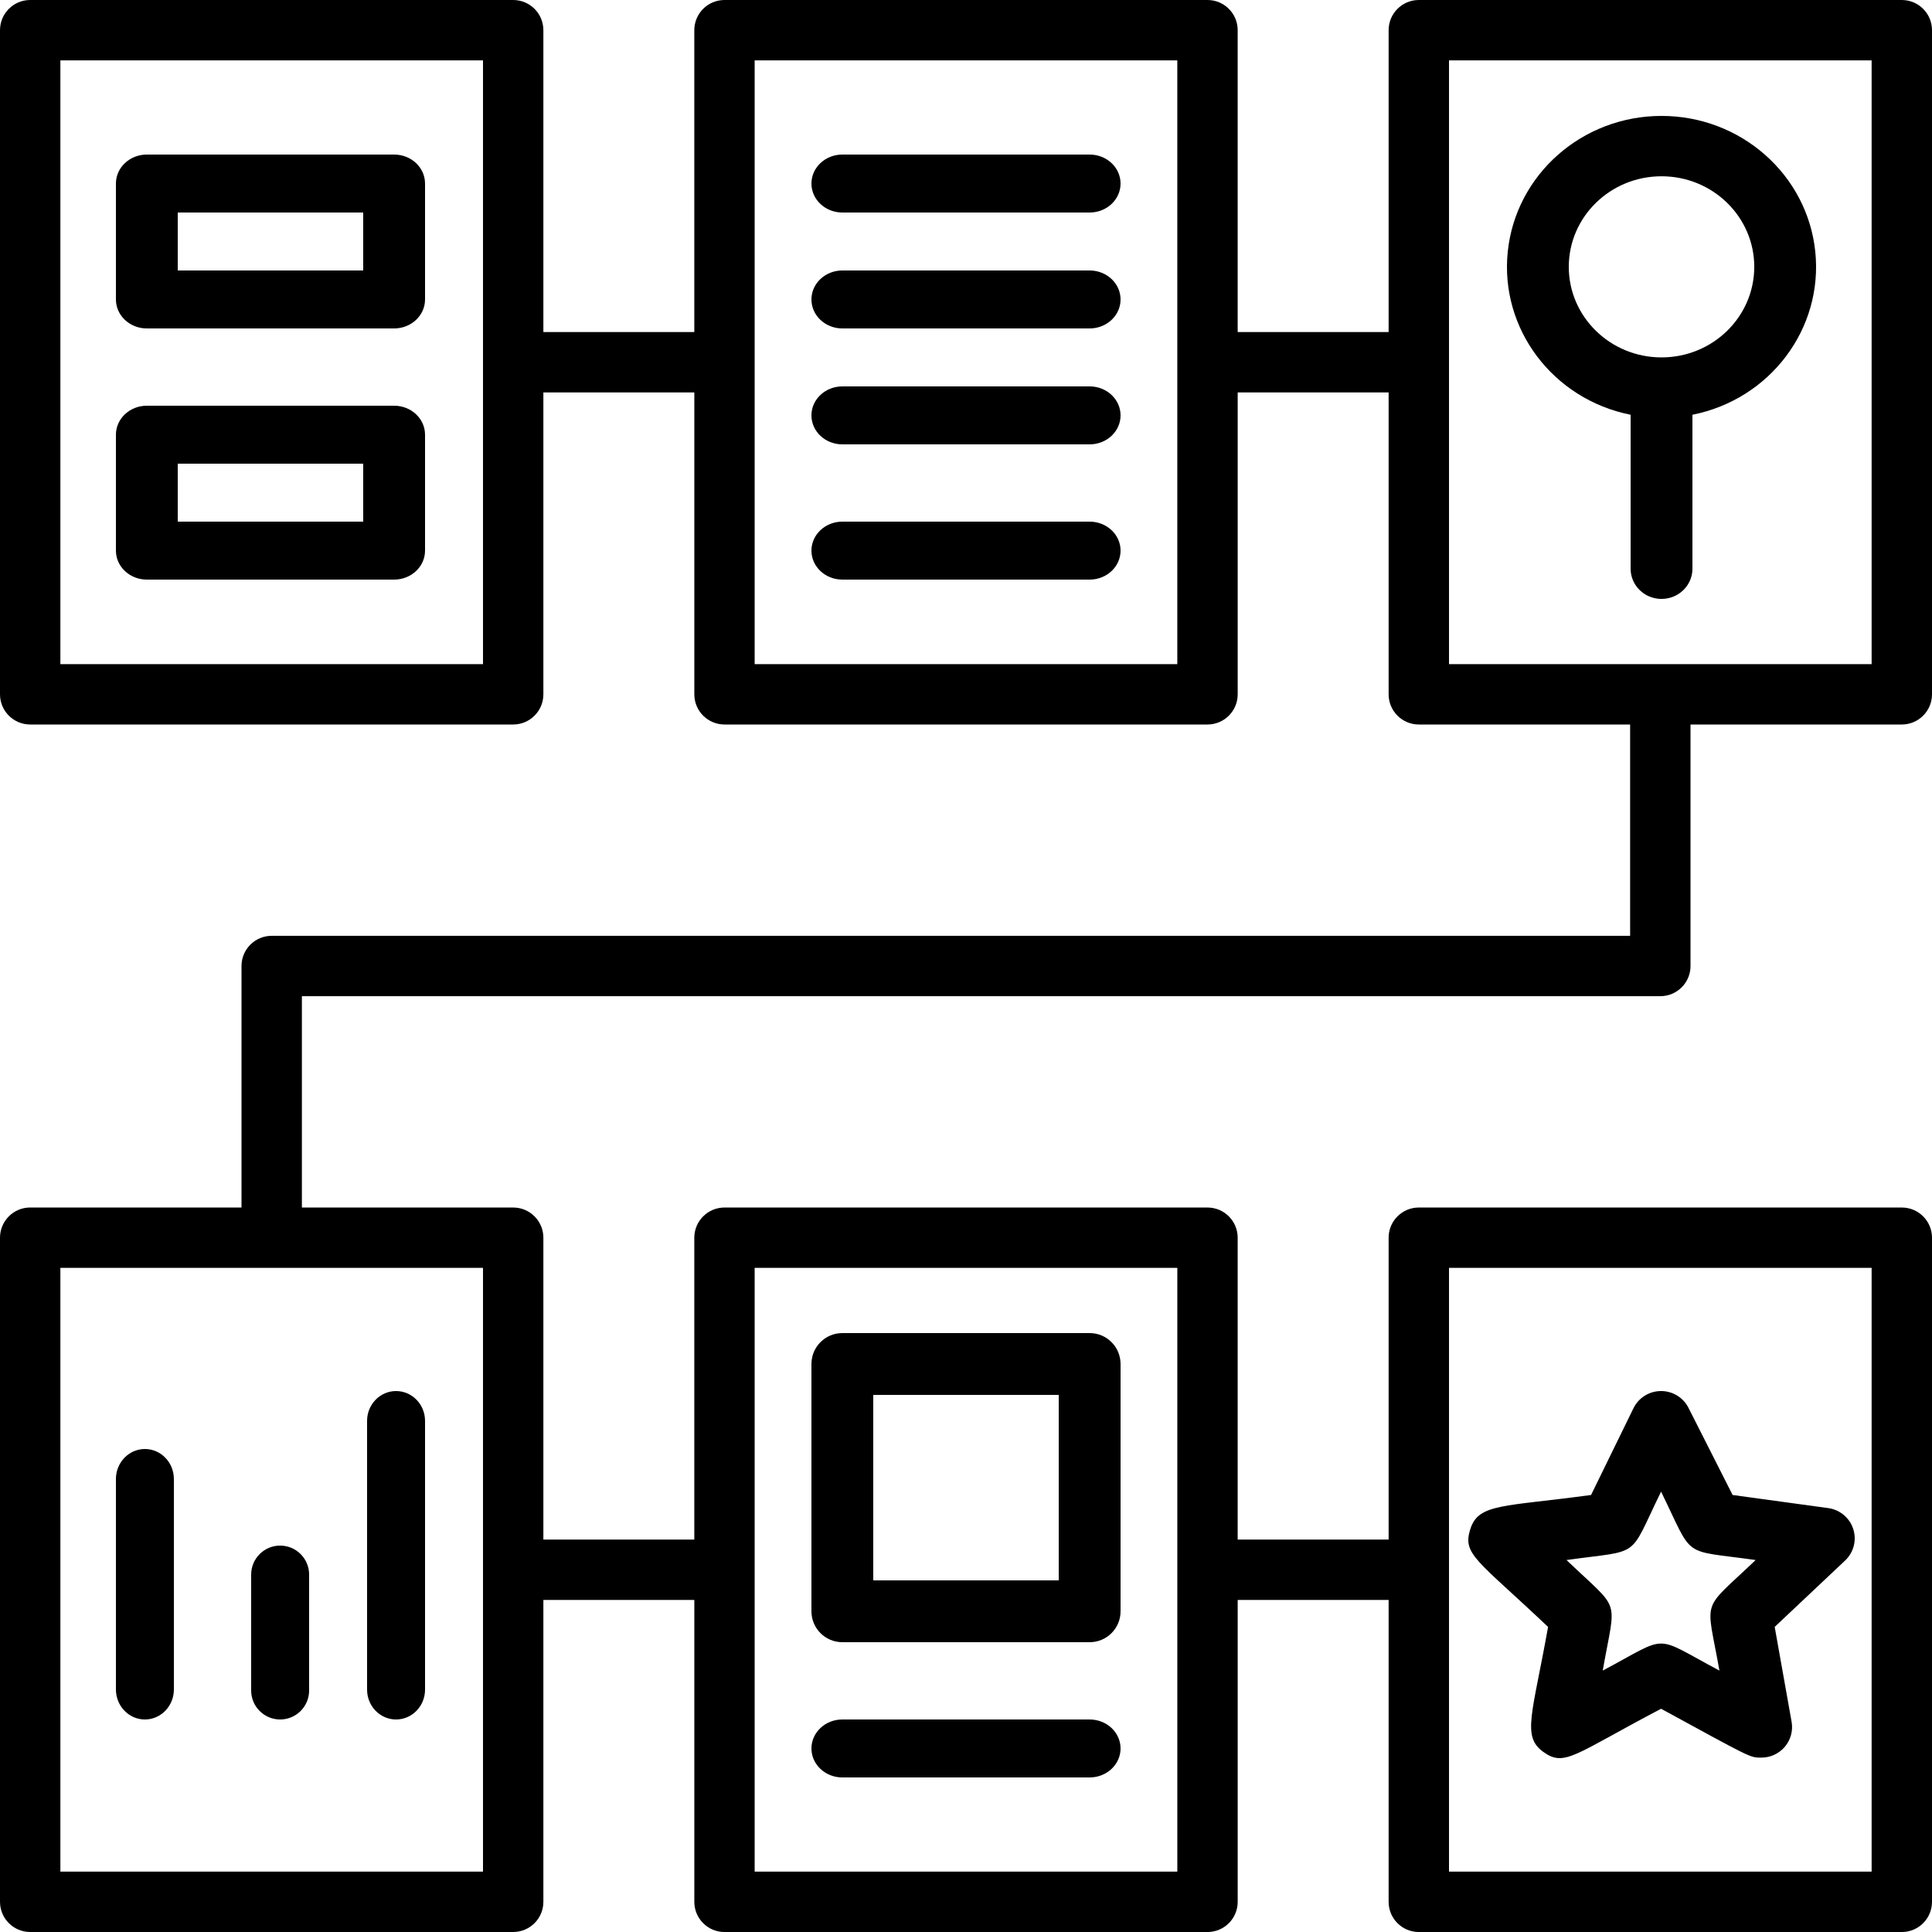
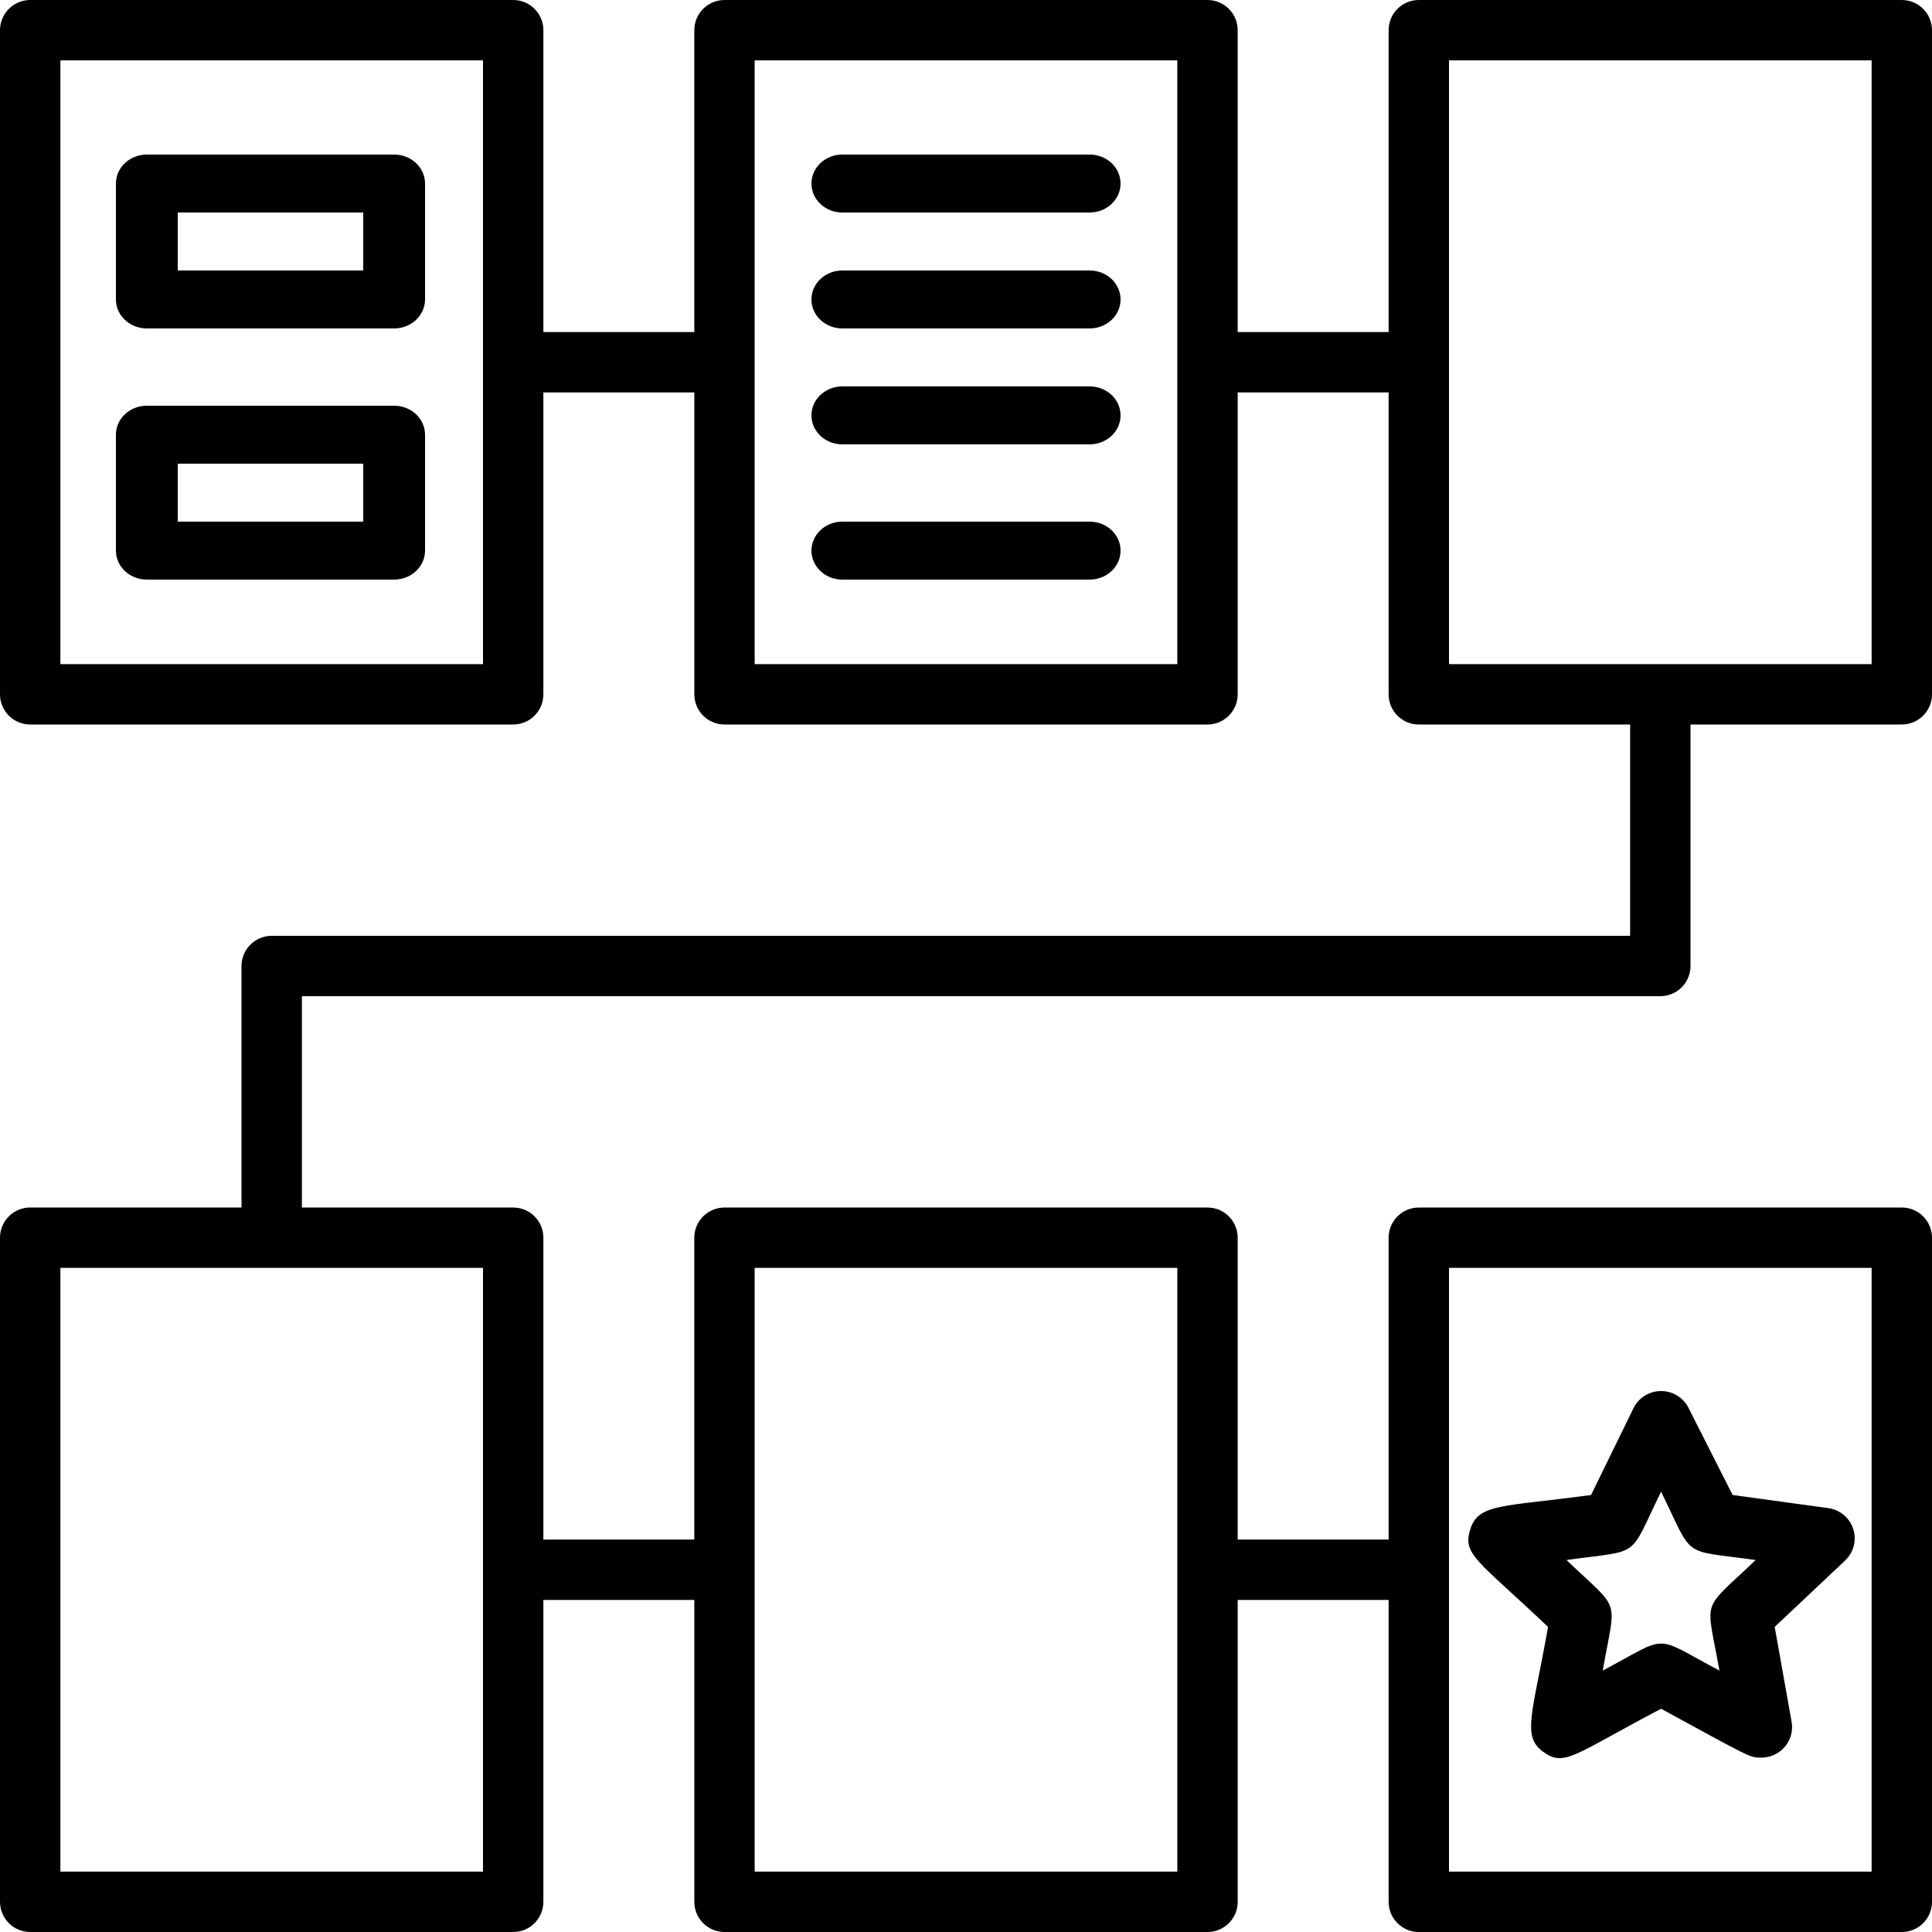
<svg xmlns="http://www.w3.org/2000/svg" width="100" height="100" viewBox="0 0 100 100">
  <g fill="none" fill-rule="evenodd">
    <g fill="#000" fill-rule="nonzero">
      <g>
        <g>
          <path d="M56.4 8H43.6c-.884 0-1.6.672-1.6 1.5s.716 1.5 1.6 1.5h12.8c.884 0 1.6-.672 1.6-1.5S57.284 8 56.4 8zM56.4 14H43.6c-.884 0-1.6.672-1.6 1.5s.716 1.5 1.6 1.5h12.8c.884 0 1.6-.672 1.6-1.5s-.716-1.5-1.6-1.5zM56.4 20H43.6c-.884 0-1.6.672-1.6 1.5s.716 1.5 1.6 1.5h12.8c.884 0 1.6-.672 1.6-1.5s-.716-1.5-1.6-1.5zM56.4 27H43.6c-.884 0-1.6.672-1.6 1.5s.716 1.5 1.6 1.5h12.8c.884 0 1.6-.672 1.6-1.5s-.716-1.5-1.6-1.5zM20.4 8H7.6C6.716 8 6 8.672 6 9.5v6c0 .828.716 1.5 1.6 1.5h12.8c.884 0 1.6-.672 1.6-1.5v-6c0-.828-.716-1.5-1.6-1.5zm-1.6 6H9.2v-3h9.6v3zM20.4 21H7.6c-.884 0-1.6.672-1.6 1.5v6c0 .828.716 1.5 1.6 1.5h12.8c.884 0 1.6-.672 1.6-1.5v-6c0-.828-.716-1.5-1.6-1.5zm-1.6 6H9.2v-3h9.6v3zM80.128 84.209c-.81 4.536-1.366 5.658-.254 6.464 1.113.806 1.59.142 6.103-2.228 4.64 2.529 4.593 2.529 5.165 2.529.476.007.931-.198 1.239-.559.308-.361.436-.84.35-1.307l-.873-4.9 3.655-3.445c.437-.419.596-1.048.41-1.623-.185-.574-.684-.993-1.284-1.08l-4.959-.68-2.273-4.488c-.265-.546-.82-.892-1.43-.892s-1.165.346-1.43.892l-2.194 4.488c-4.53.617-5.817.427-6.246 1.755-.429 1.328.334 1.58 4.021 5.074zm5.849-7.002c1.732 3.54.985 2.987 4.895 3.54-2.877 2.75-2.559 1.85-1.875 5.722-3.513-1.865-2.527-1.865-6.04 0 .684-3.888.986-2.987-1.875-5.722 3.941-.553 3.163 0 4.895-3.54z" transform="translate(-2314 -232) translate(2248 167) translate(66 65)" />
          <path d="M87.5 50V37.5h10.938c.862 0 1.562-.7 1.562-1.563V1.563C100 .7 99.3 0 98.437 0h-25c-.862 0-1.562.7-1.562 1.563v15.624h-7.813V1.563C64.063.7 63.362 0 62.5 0h-25c-.863 0-1.563.7-1.563 1.563v15.624h-7.812V1.563C28.125.7 27.425 0 26.562 0h-25C.7 0 0 .7 0 1.563v34.374C0 36.8.7 37.5 1.563 37.5h25c.862 0 1.562-.7 1.562-1.563V20.313h7.813v15.625c0 .862.7 1.562 1.562 1.562h25c.863 0 1.563-.7 1.563-1.563V20.313h7.812v15.625c0 .862.7 1.562 1.563 1.562h10.937v10.938H14.062c-.862 0-1.562.7-1.562 1.562v12.5H1.562C.7 62.5 0 63.2 0 64.063v34.374C0 99.3.7 100 1.563 100h25c.862 0 1.562-.7 1.562-1.563V82.814h7.813v15.624c0 .863.7 1.563 1.562 1.563h25c.863 0 1.563-.7 1.563-1.563V82.814h7.812v15.624c0 .863.7 1.563 1.563 1.563h25c.862 0 1.562-.7 1.562-1.563V64.064c0-.863-.7-1.563-1.563-1.563h-25c-.862 0-1.562.7-1.562 1.563v15.624h-7.813V64.064c0-.863-.7-1.563-1.562-1.563h-25c-.863 0-1.563.7-1.563 1.563v15.624h-7.812V64.064c0-.863-.7-1.563-1.563-1.563H15.626V51.562h70.313c.862 0 1.562-.7 1.562-1.562zM25 34.375H3.125V3.125H25v31.25zm35.938 0H39.061V3.125h21.876v31.25zM75 3.125h21.875v31.25H75V3.125zm0 62.5h21.875v31.25H75v-31.25zm-35.938 0h21.876v31.25H39.061v-31.25zM25 96.875H3.125v-31.25H25v31.25z" transform="translate(-2314 -232) translate(2248 167) translate(66 65)" />
-           <path d="M87.6 29.437v-7.969c4.024-.802 6.772-4.45 6.359-8.44C93.546 9.038 90.107 6 86 6c-4.107 0-7.546 3.037-7.959 7.028-.413 3.99 2.335 7.638 6.36 8.44v7.97C84.4 30.3 85.115 31 86 31s1.6-.7 1.6-1.563zm-6.4-15.626c0-2.589 2.15-4.687 4.8-4.687s4.8 2.098 4.8 4.687c0 2.59-2.15 4.688-4.8 4.688s-4.8-2.099-4.8-4.688zM43.6 85h12.8c.884 0 1.6-.716 1.6-1.6V70.6c0-.884-.716-1.6-1.6-1.6H43.6c-.884 0-1.6.716-1.6 1.6v12.8c0 .884.716 1.6 1.6 1.6zm1.6-12.8h9.6v9.6h-9.6v-9.6zM43.6 92h12.8c.884 0 1.6-.672 1.6-1.5s-.716-1.5-1.6-1.5H43.6c-.884 0-1.6.672-1.6 1.5s.716 1.5 1.6 1.5zM13 81.5v6c0 .828.672 1.5 1.5 1.5s1.5-.672 1.5-1.5v-6c0-.828-.672-1.5-1.5-1.5s-1.5.672-1.5 1.5zM6 76.556v10.888C6 88.304 6.672 89 7.5 89S9 88.304 9 87.444V76.556C9 75.696 8.328 75 7.5 75S6 75.696 6 76.556zM22 87.455v-13.91c0-.853-.672-1.545-1.5-1.545s-1.5.692-1.5 1.545v13.91c0 .853.672 1.545 1.5 1.545s1.5-.692 1.5-1.545z" transform="translate(-2314 -232) translate(2248 167) translate(66 65)" />
        </g>
      </g>
    </g>
  </g>
</svg>